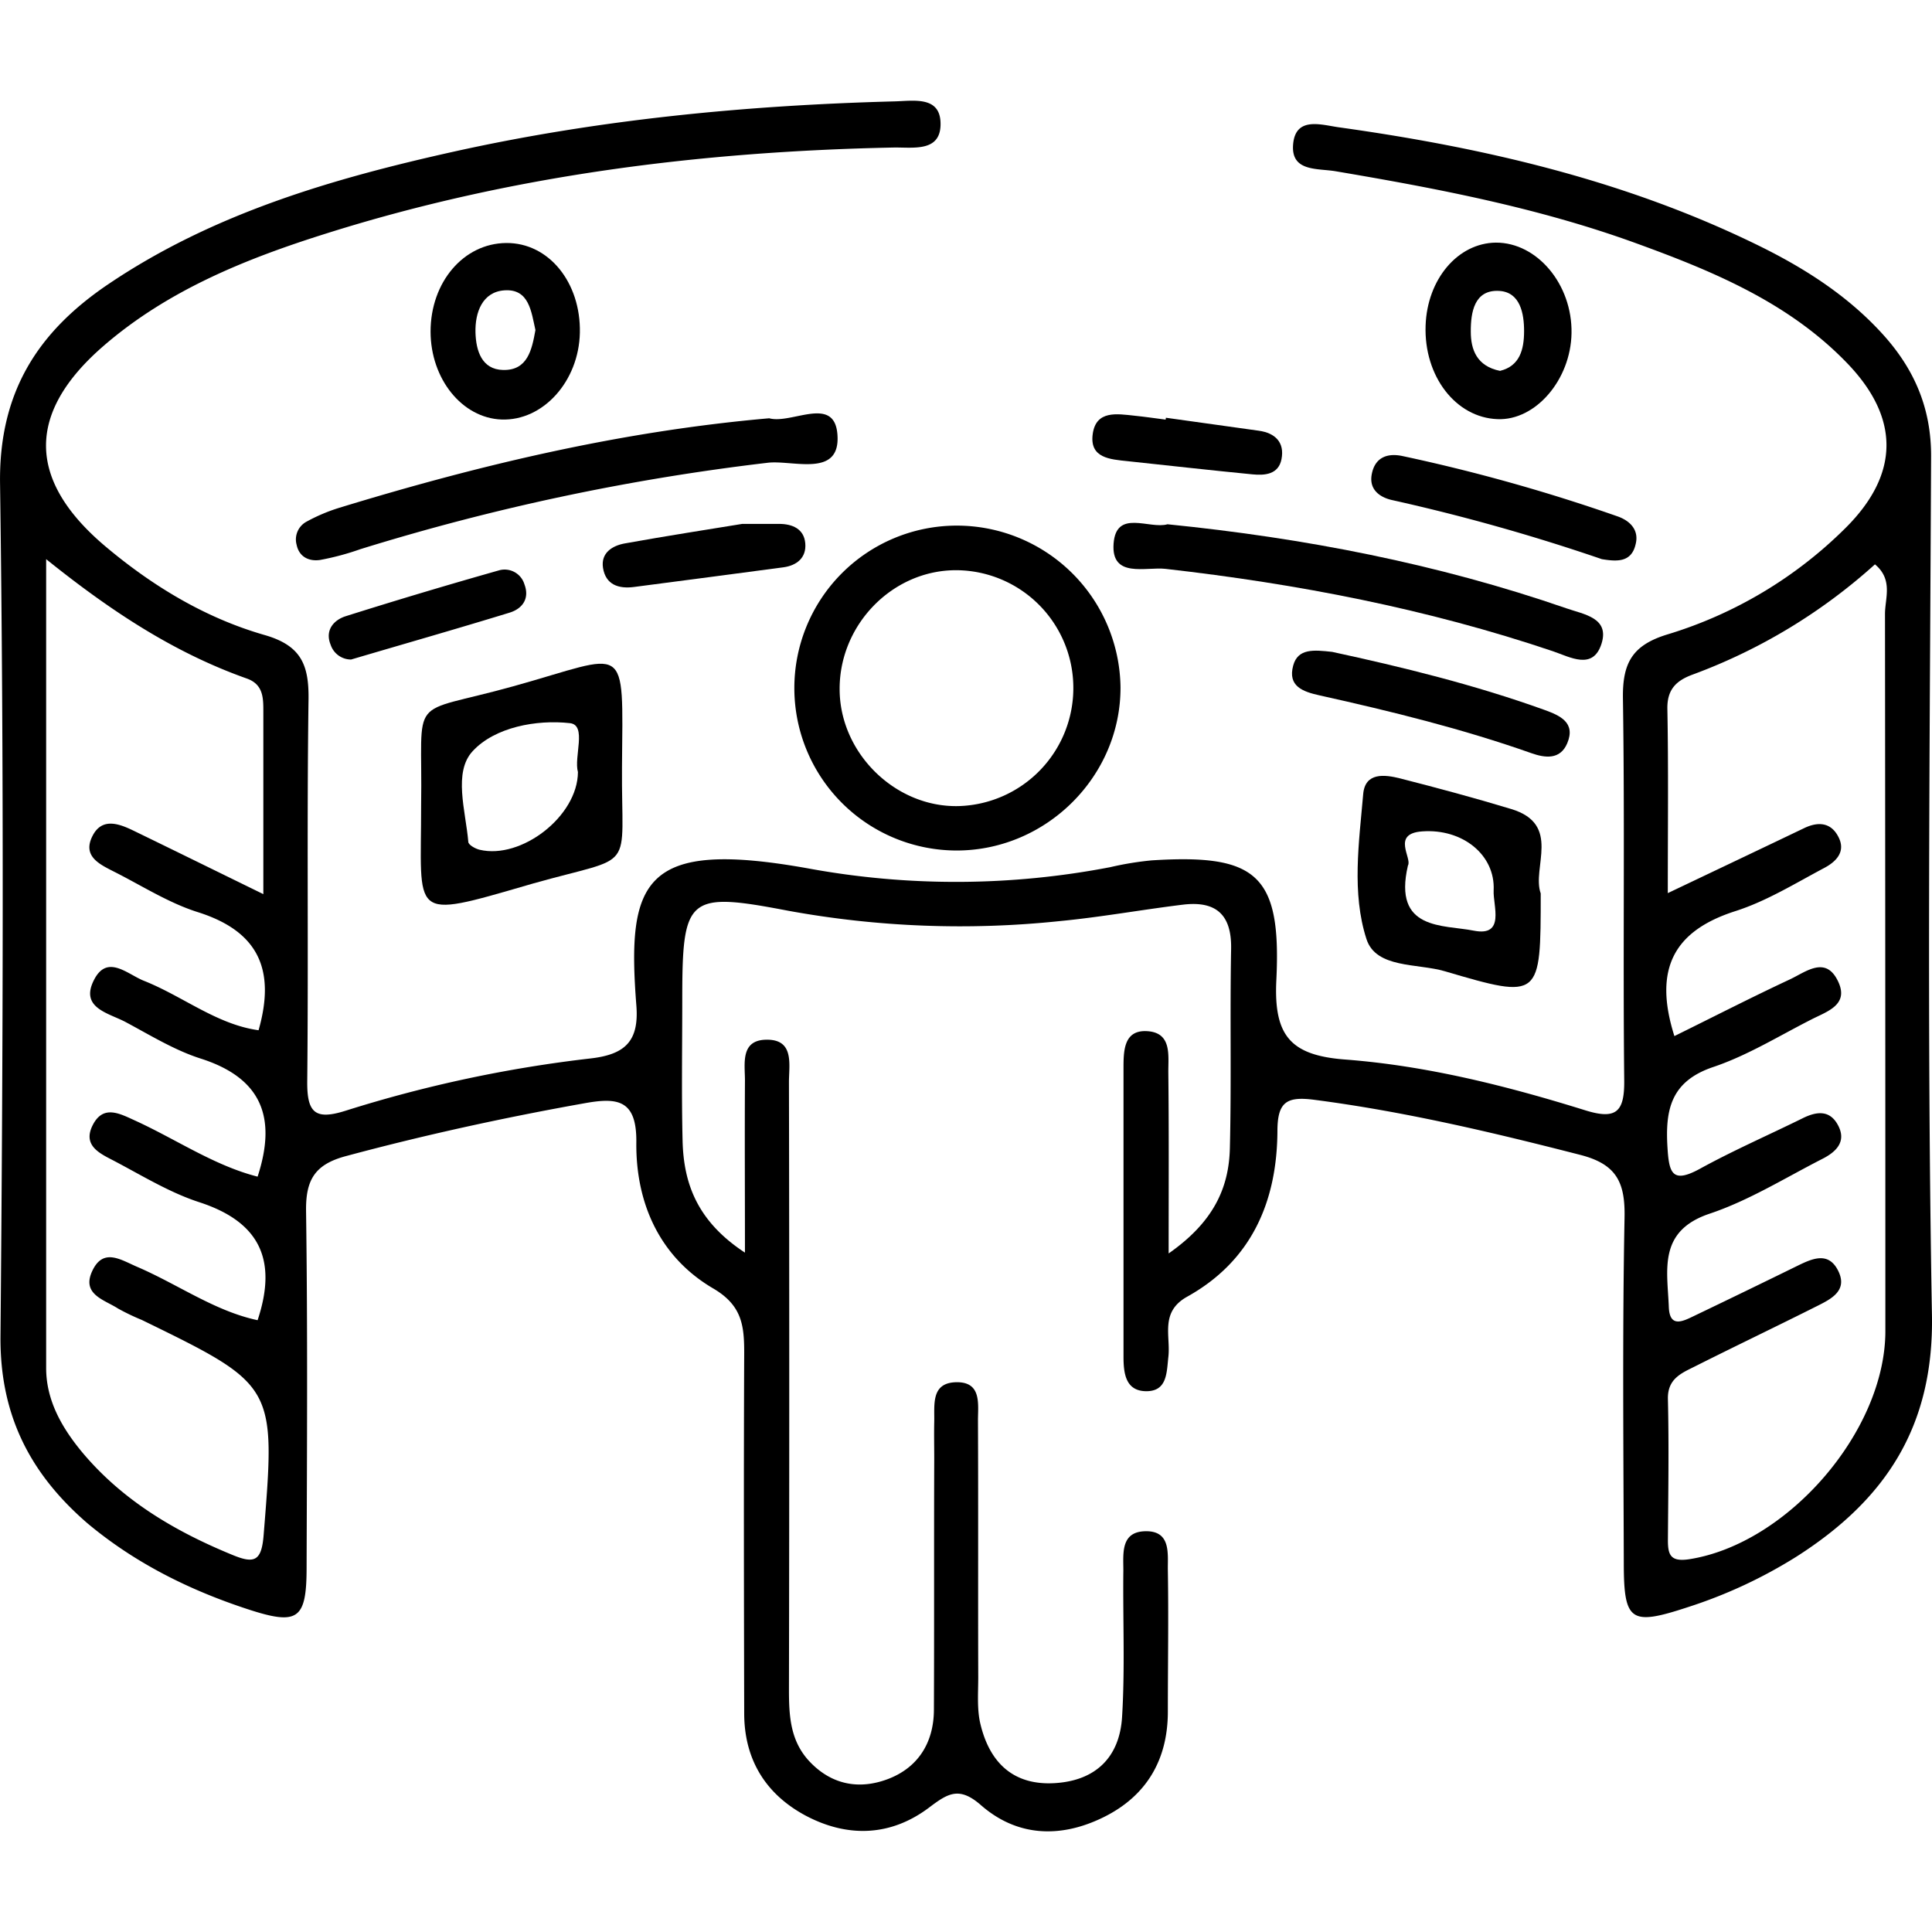
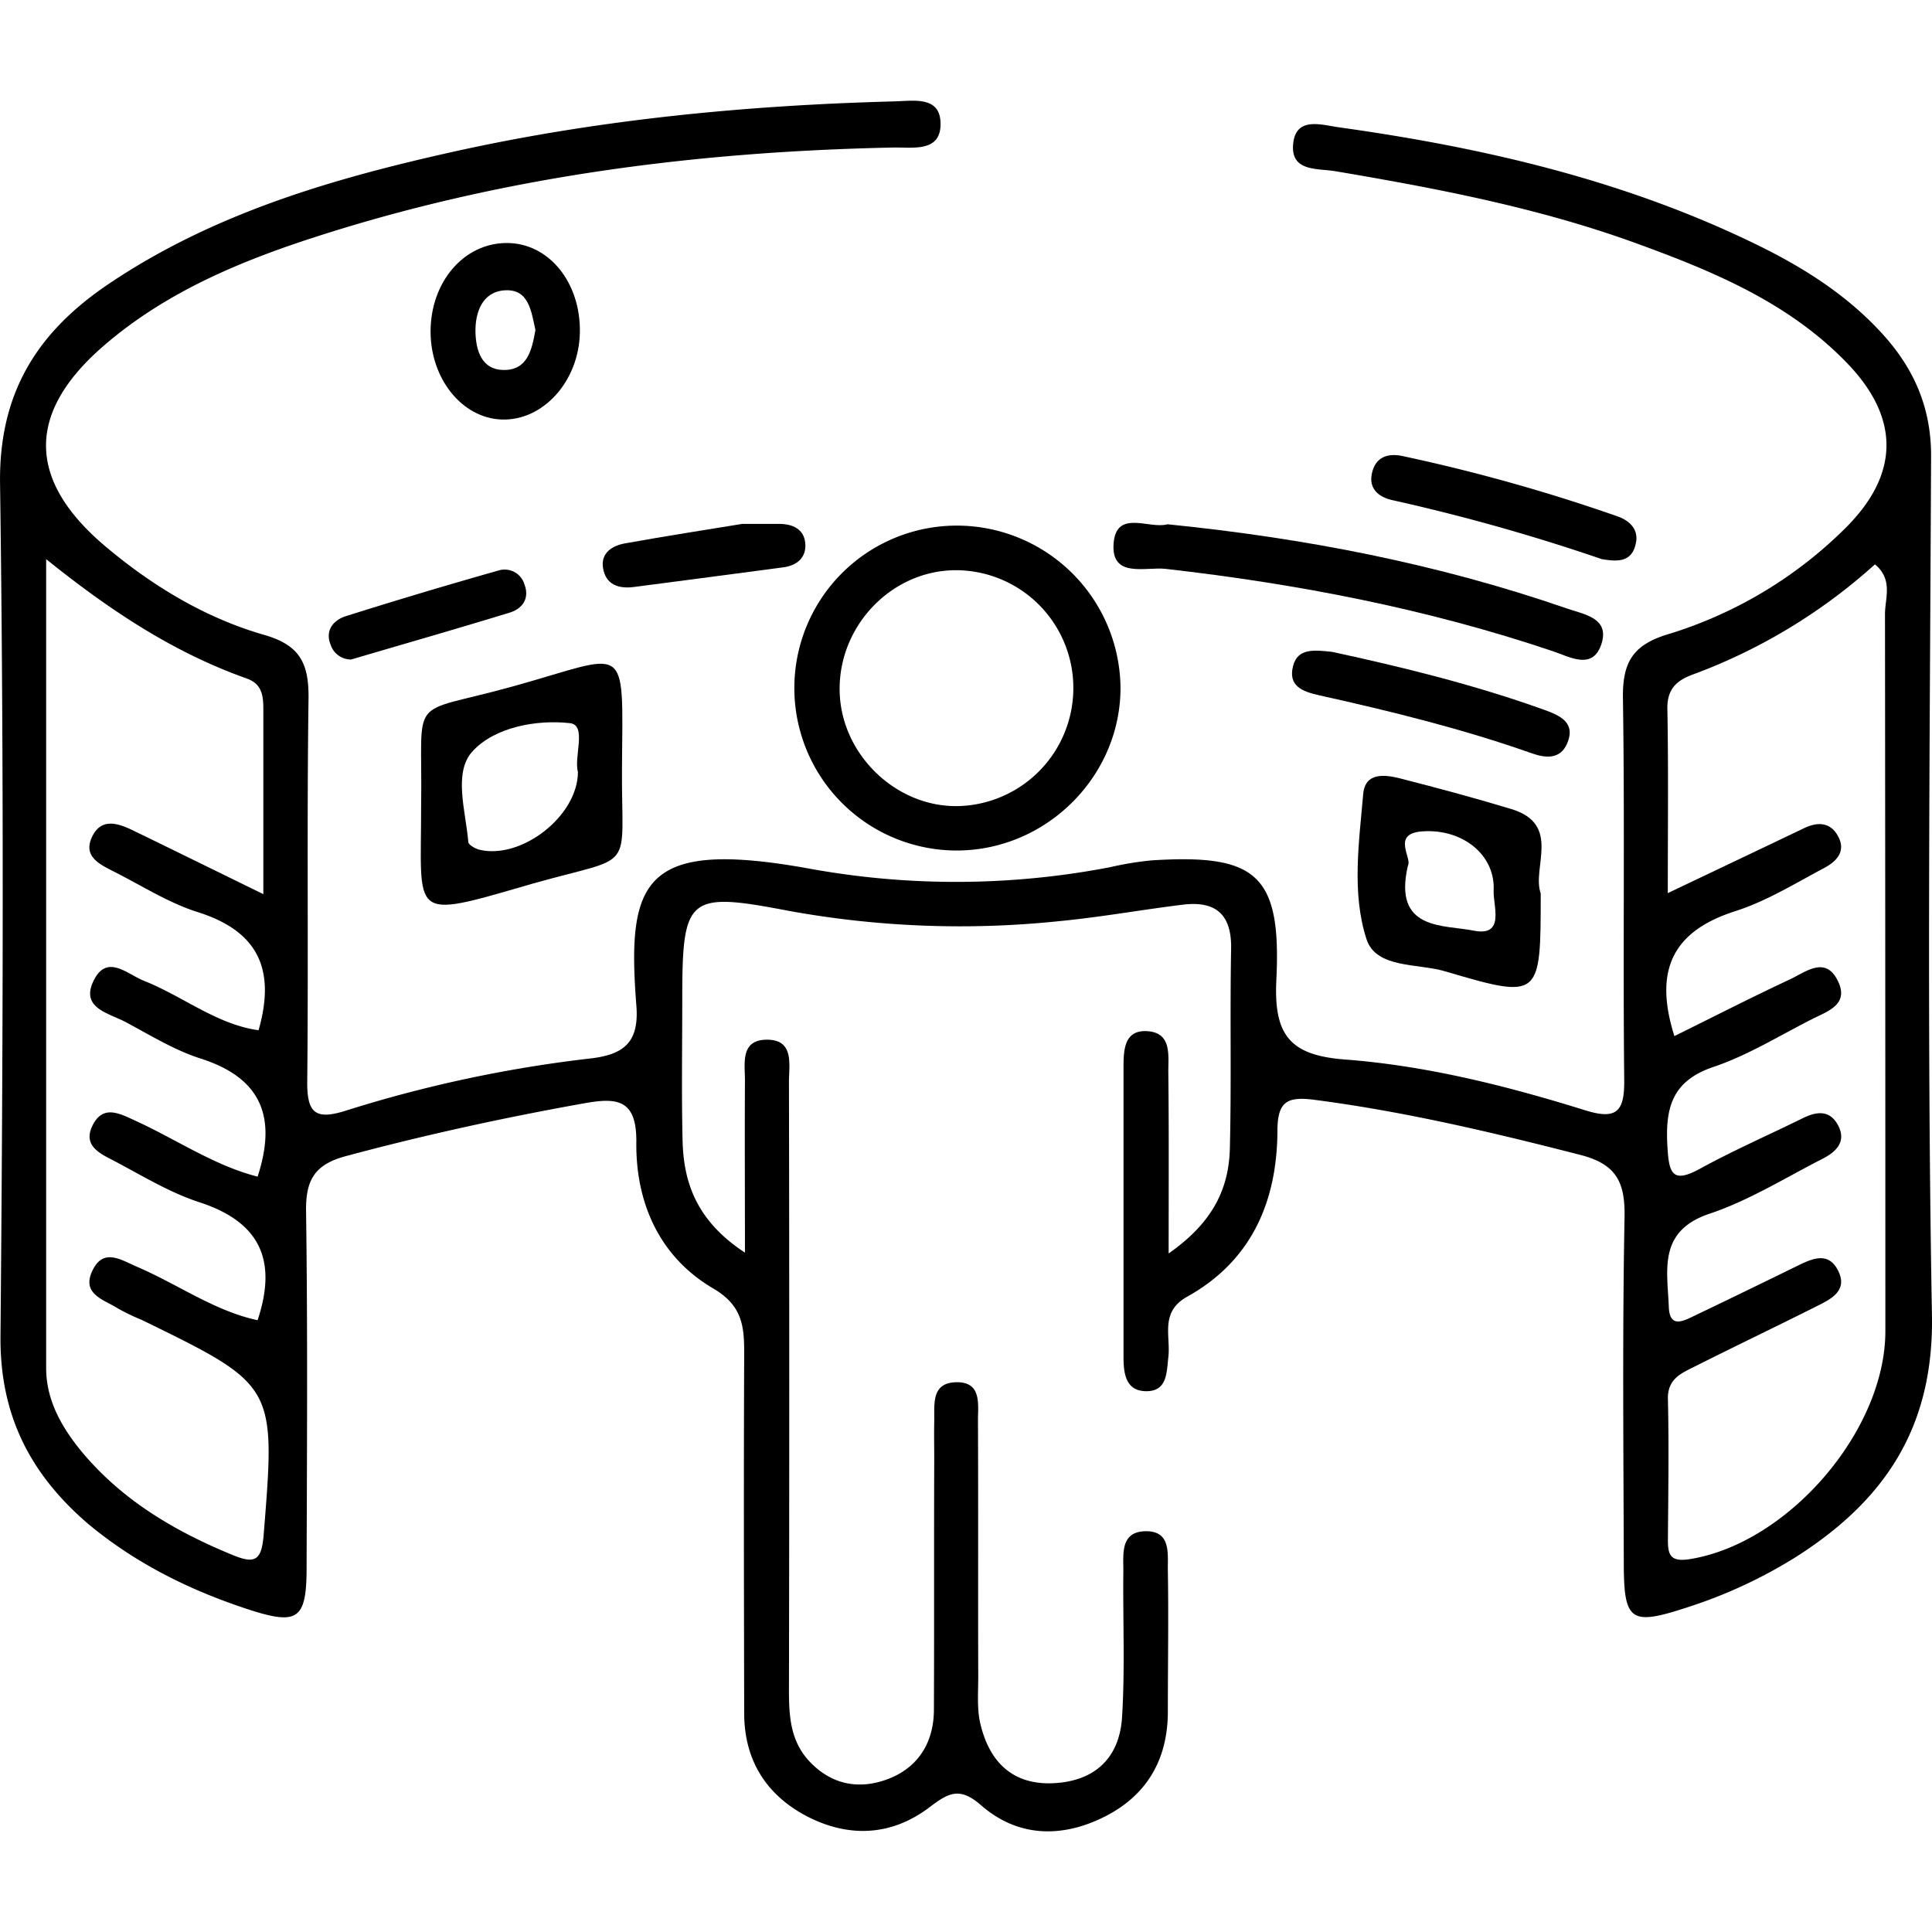
<svg xmlns="http://www.w3.org/2000/svg" id="Layer_1" data-name="Layer 1" viewBox="0 0 360 360">
  <path d="M217.76,233.56c8.37-5.85,11.24-12.21,11.41-19.66.3-12.34,0-24.7.23-37.05.13-6.4-2.78-9-8.89-8.29-7.71.94-15.38,2.34-23.12,3.08a178.05,178.05,0,0,1-50.49-1.93c-18.8-3.6-19.77-2.71-19.77,16.55,0,8.78-.15,17.56.06,26.33.2,8,2.76,15,11.62,20.82,0-11.67-.06-21.87,0-32.07,0-3.08-.86-7.42,3.78-7.6,5.51-.21,4.41,4.61,4.42,7.93q.11,56.57,0,113.14c0,5,.24,9.73,4,13.59,4.13,4.26,9.21,5.05,14.36,3.13,5.66-2.11,8.62-6.77,8.65-12.91.07-15.6,0-31.21.06-46.81,0-2.28-.05-4.56,0-6.83.08-3.17-.65-7.27,4-7.42,4.9-.15,4.14,4.08,4.15,7.17.07,15.93,0,31.86.05,47.79,0,2.92-.26,6,.41,8.74,1.7,7.11,6.07,11.46,13.83,11s12.11-4.94,12.56-12.33c.56-9.07.13-18.2.24-27.3,0-3.15-.55-7.27,4.19-7.31s4.05,4.26,4.1,7.28c.15,8.77,0,17.55,0,26.33,0,9-4,15.75-12,19.69s-16.08,3.64-22.82-2.25c-4.07-3.56-6.17-2.2-9.68.45-7.12,5.36-15.15,5.65-23,1.49-7.46-4-11.42-10.46-11.44-19-.05-22.43-.1-44.87,0-67.3,0-5.1-.46-8.81-5.78-11.93-10-5.86-14.44-15.93-14.32-27.21.09-7.86-3.38-8.41-9.46-7.33-15,2.67-29.92,5.92-44.68,9.89-5.82,1.56-7.49,4.47-7.4,10.3.31,22.1.17,44.21.1,66.31,0,9.77-1.61,10.88-11,7.8-10.88-3.57-21-8.6-29.84-16C5.72,274.7,0,263.85.09,249.13c.47-53,.66-106-.08-159C-.23,73.07,7.06,61.78,20.29,52.88c19.5-13.13,41.65-19.59,64.2-24.61,27-6,54.52-8.65,82.2-9.38,3.51-.09,8.34-1,8.56,3.84.26,5.72-5.06,4.69-8.76,4.76-35.91.73-71.28,5.16-105.64,16C45.93,48.18,31.41,54,19.37,64.39,4.85,76.92,5,89.49,19.7,101.86c8.79,7.39,18.6,13.31,29.61,16.47,6.75,1.94,8.26,5.49,8.18,11.93-.33,23.73,0,47.47-.24,71.2-.06,5.87,1.45,7.3,7.11,5.52A243.78,243.78,0,0,1,110,197.23c6.35-.72,9.1-3.1,8.58-9.82-1.83-23.42,1.27-31.12,32.09-25.58a152.09,152.09,0,0,0,56.23-.25,58.67,58.67,0,0,1,7.67-1.26c19.54-1.24,24.22,2.6,23.26,22.28-.51,10.38,2.61,14.06,12.85,14.83,15.22,1.16,30.12,4.92,44.71,9.46,5.75,1.79,7.33.32,7.26-5.59-.25-23.73.12-47.46-.24-71.19-.09-6.54,1.71-9.88,8.28-11.89A79.87,79.87,0,0,0,343.87,98.4c10.07-10,10.22-20.48.29-30.76-10.91-11.31-25.07-17.15-39.48-22.38-18.09-6.56-36.91-10.15-55.81-13.35-3.38-.57-8.31.12-7.92-4.95.41-5.34,5.27-3.69,8.52-3.24,27.13,3.79,53.64,9.94,78.4,22.13,8.48,4.18,16.42,9.26,22.87,16.34,5.9,6.47,9.13,13.78,9.09,22.88-.23,53.31-.8,106.64.16,159.94.38,20.91-8.74,34.49-25.17,45a89.54,89.54,0,0,1-20.25,9.44c-10.73,3.53-12,2.76-12-8.26-.06-21.45-.27-42.91.14-64.36.13-6.57-1.54-9.92-8.27-11.64-16.37-4.2-32.76-8.08-49.55-10.26-5.14-.67-6.84.4-6.86,5.78-.06,13.17-4.82,24.24-16.82,30.91-5.11,2.85-3.06,7.28-3.5,11.19-.33,2.95-.2,6.46-4.17,6.42-3.82-.05-4.19-3.36-4.19-6.44V199.15c0-3.3,0-7.34,4.52-7s3.8,4.56,3.83,7.68C217.82,210.36,217.76,221,217.76,233.56ZM49.07,166.61v-33.8c0-2.65.07-5.26-3.09-6.38C32.57,121.68,20.8,114,8.6,104.19V254.92c0,6.09,3,11.23,6.8,15.79,7.51,8.92,17.21,14.63,27.85,19,4.11,1.71,5.48,1.24,5.87-3.63,2.25-27.92,2.37-27.91-22.7-40.13A42,42,0,0,1,22,243.83c-2.55-1.65-6.85-2.63-4.81-7s5.29-2.1,8.33-.79C33.15,239.31,40,244.3,48,246c3.83-11.5.14-18.42-10.91-22-5.49-1.79-10.57-4.92-15.74-7.64-2.5-1.32-5.9-2.72-4.2-6.45,2-4.29,5.23-2.36,8.26-1C33,212.41,40,217.21,48,219.25c3.64-11.13.67-18.4-10.6-22-4.89-1.56-9.41-4.36-14-6.81-3.17-1.69-8.61-2.62-5.85-7.91,2.47-4.76,6.19-1,9.25.22,7.27,2.88,13.6,8.15,21.38,9.22,3.27-11.45-.19-18.49-11.3-22-5.5-1.73-10.55-5-15.75-7.61-2.61-1.33-5.75-2.82-3.94-6.5,1.72-3.52,4.82-2.46,7.58-1.13C32.33,158.4,39.85,162.1,49.07,166.61ZM312,193.06c7.6-3.75,14.49-7.28,21.51-10.56,3-1.4,6.76-4.57,9.06.52,1.91,4.22-2.11,5.45-4.92,6.88-6.08,3.08-12,6.76-18.38,8.91-7.89,2.65-9,7.89-8.56,15,.29,4.79.9,6.77,6,4,6.25-3.44,12.82-6.3,19.23-9.46,2.66-1.31,5.12-1.54,6.63,1.48s-.58,4.88-3,6.11c-6.94,3.54-13.68,7.76-21,10.21-9.67,3.24-7.88,10.49-7.61,17.41.16,4,2.71,2.6,4.78,1.61q9.66-4.63,19.28-9.35c2.77-1.35,5.72-2.63,7.51,1s-1.26,5.2-3.88,6.51c-7.54,3.79-15.16,7.43-22.7,11.22-2.53,1.28-5.26,2.28-5.16,6.16.21,8.77.06,17.56,0,26.33,0,2.71.52,4,3.9,3.51,18.36-2.82,36.62-23.85,36.62-42.53q0-66.81-.07-133.62c0-2.92,1.55-6.39-1.87-9.24a104.9,104.9,0,0,1-34,20.55c-3,1.11-4.74,2.73-4.68,6.36.21,11,.08,22,.08,34.35,9.2-4.38,17.31-8.23,25.41-12.11,2.77-1.33,5.18-1,6.51,1.9,1.21,2.67-.73,4.43-2.73,5.5-5.45,2.89-10.81,6.22-16.62,8.07C312,173.42,308,180.45,312,193.06Z" />
  <path d="M178.16,97.94a30.51,30.51,0,0,1,30.63,30.12c.06,16.53-13.72,30.33-30.38,30.42a30.27,30.27,0,1,1-.25-60.54ZM200,128a21.93,21.93,0,0,0-21.71-21.75c-12.08-.09-22.15,10.37-21.83,22.67.3,11.75,10.64,21.63,22.26,21.28A22,22,0,0,0,200,128Z" />
  <path d="M78.47,150.1c.34-21.29-2.89-16.63,17.17-22.22,21.61-6,20.44-8.91,20.26,15-.16,20.14,2.93,16.25-16.51,21.73l-.93.27C76.1,171.37,78.49,171,78.47,150.1Zm29.22-6.24c-.8-2.81,1.72-8.75-1.48-9.11-6.26-.7-14,.75-18.12,5.2-3.68,3.94-1.32,11.14-.83,16.91,0,.56,1.3,1.29,2.11,1.48C97.12,160.19,107.65,152.11,107.69,143.86Z" />
-   <path d="M143.33,77.94c4.17,1.15,12.14-4.36,12.71,3,.64,8.18-8.28,4.73-13,5.29a422.34,422.34,0,0,0-75.92,16.11,49.27,49.27,0,0,1-7.47,2c-2,.3-3.9-.51-4.38-2.83A3.76,3.76,0,0,1,57,97.27a32.77,32.77,0,0,1,6.22-2.65C89.29,86.65,115.71,80.35,143.33,77.94Z" />
  <path d="M287.09,166.48c0,19.6,0,19.76-17.86,14.5-5.11-1.51-12.83-.49-14.61-6-2.77-8.57-1.39-18-.61-27,.35-4.11,4-3.66,6.9-2.93,6.92,1.77,13.82,3.62,20.65,5.69C291.05,153.58,285.38,161.7,287.09,166.48Zm-24.74-5.21c-2.85,12.19,6.61,11,12.29,12.15,5.89,1.15,3.54-4.68,3.68-7.5.33-6.65-5.84-11.56-13.33-11-5.77.41-1.82,5-2.64,6.35Z" />
  <path d="M217.55,97.69c25.54,2.57,50.32,7.36,74.35,15.67,3.24,1.13,8.05,1.75,6.52,6.58-1.58,5-5.84,2.5-9.05,1.41-23.47-7.92-47.61-12.56-72.18-15.35-3.67-.42-10.16,1.82-9.69-4.69S214.18,98.67,217.55,97.69Z" />
  <path d="M80.23,61.8c0-9.23,6.15-16.45,14.09-16.52S108.24,52.65,108.05,62c-.19,9.06-6.87,16.46-14.61,16.17C86.11,77.89,80.25,70.62,80.23,61.8Zm19.54-.3C99,58.09,98.6,53.78,94,54.1c-4.12.28-5.51,4.12-5.4,7.9.1,3.32,1.15,6.85,5.14,6.94C98.31,69.05,99.11,65.18,99.77,61.5Z" />
-   <path d="M292.83,62.1c-.15,8.68-6.72,16.31-13.81,16-7.76-.29-13.71-8-13.38-17.43.29-8.64,6-15.39,13.1-15.46C286.42,45.18,293,53,292.83,62.1Zm-13.3,7c3.68-.91,4.45-4,4.46-7.36s-.74-7.28-4.59-7.53c-4.7-.3-5.36,4-5.34,7.6,0,3.33,1.12,6.44,5.47,7.3Z" />
  <path d="M248.24,121.47c12.9,2.79,26.45,6.09,39.6,10.83,2.74,1,5.84,2.3,4.19,6.2-1.32,3.12-4.14,2.74-6.69,1.84-12.89-4.55-26.12-7.8-39.43-10.76-3.14-.69-6-1.7-4.94-5.57C241.84,120.79,244.82,121.09,248.24,121.47Z" />
  <path d="M298.48,104.19a364.38,364.38,0,0,0-39.05-11c-2.25-.49-4.33-1.9-3.84-4.73.56-3.21,2.88-4.11,5.8-3.47a329.14,329.14,0,0,1,40.05,11.24c2.32.82,4,2.55,3.34,5.16C304,104.85,301.27,104.64,298.48,104.19Z" />
  <path d="M65.43,122.89a4,4,0,0,1-3.82-2.75c-1.11-2.72.59-4.6,2.78-5.31q14.27-4.5,28.69-8.58a3.85,3.85,0,0,1,4.64,2.63c1,2.64-.36,4.54-2.77,5.28C85.41,117.09,75.81,119.83,65.43,122.89Z" />
  <path d="M138.31,97.62h6.85c2.5,0,4.65.93,4.89,3.6s-1.53,4.14-4.07,4.49c-9.27,1.25-18.54,2.44-27.81,3.66-2.92.39-5.31-.42-5.81-3.56-.43-2.8,1.75-4.12,4-4.54C124.33,99.83,132.29,98.61,138.31,97.62Z" />
-   <path d="M217.25,77.84l17.32,2.42c3.07.43,4.82,2.19,4.22,5.29-.55,2.85-3.07,3.07-5.41,2.84-7.74-.75-15.47-1.63-23.21-2.45-3.29-.35-7.21-.55-6.55-5.12.64-4.41,4.54-3.7,7.78-3.36,1.94.2,3.87.48,5.8.73Z" />
</svg>